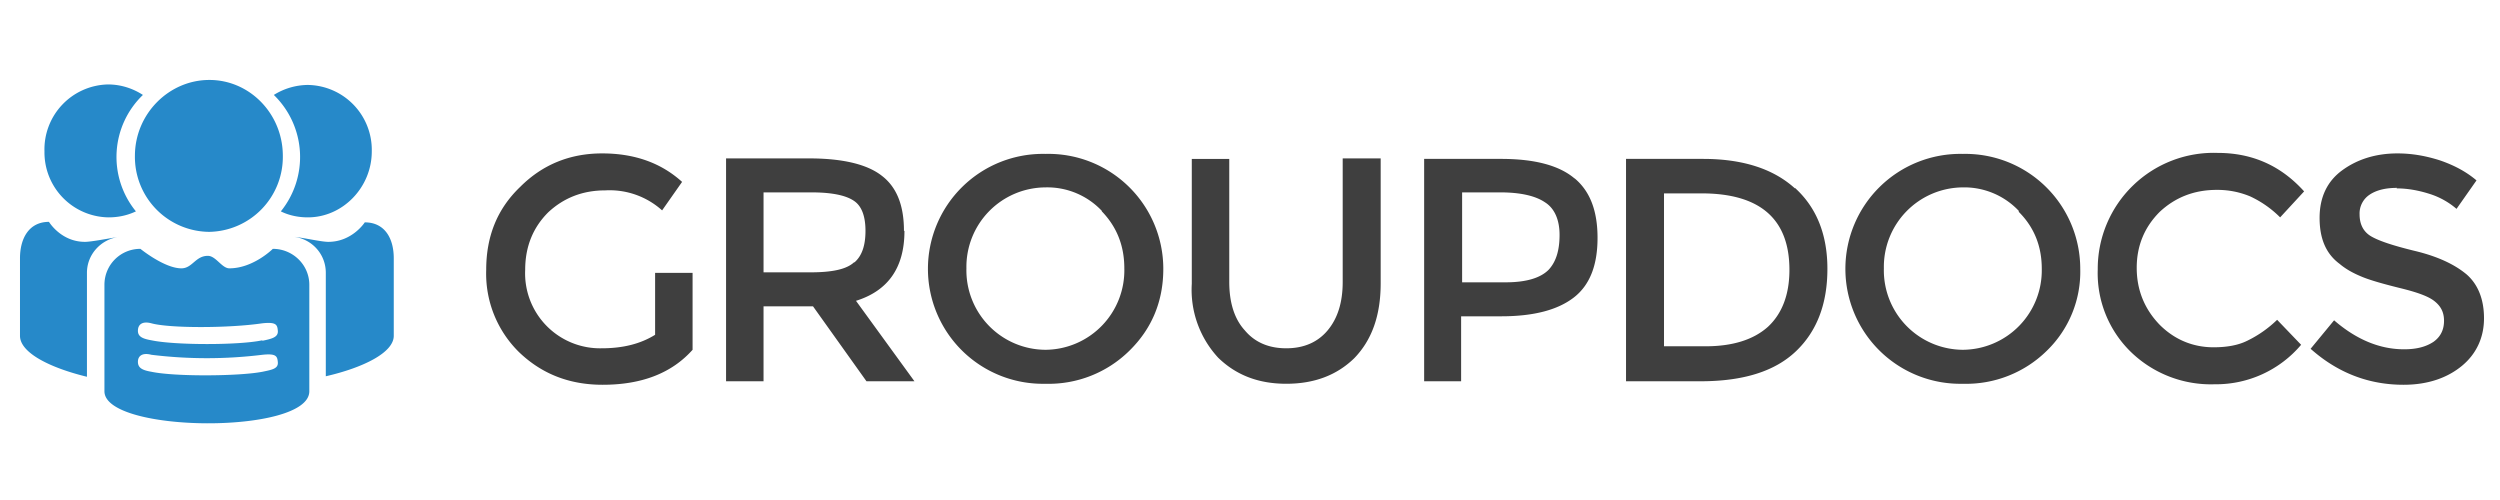
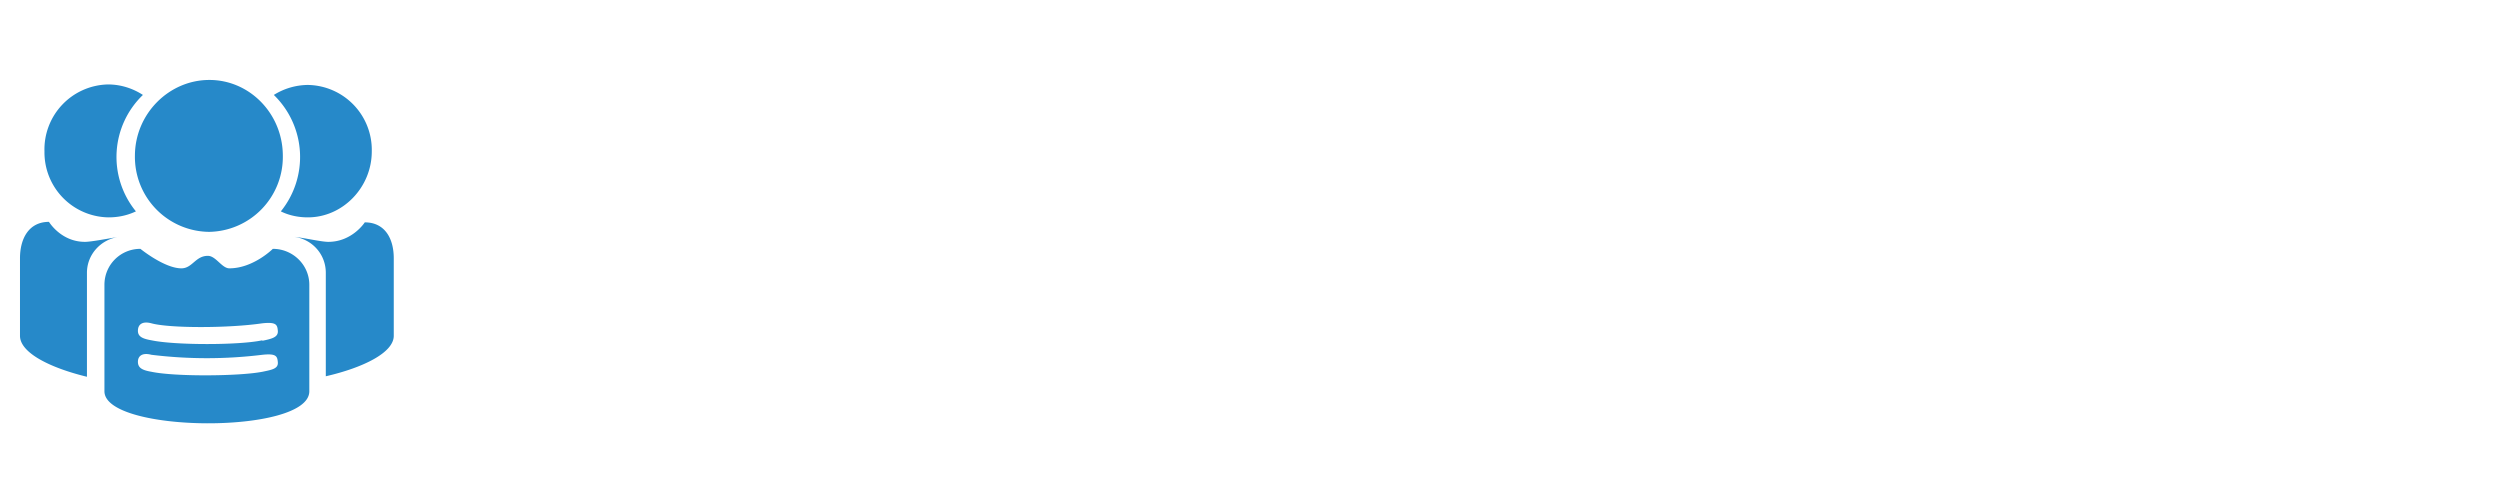
<svg xmlns="http://www.w3.org/2000/svg" width="500.3" height="100" xml:space="preserve">
  <g>
    <title>Layer 1</title>
    <path id="svg_1" clip-rule="evenodd" d="m41.9,46.4a15,15 0 0 0 14.7,-15.2c0,-8.4 -6.6,-15.2 -14.7,-15.2s-14.9,6.8 -14.9,15.2a15,15 0 0 0 15,15.2l-0.1,0zm14.3,-4.1c1.6,0.8 3.5,1.2 5.4,1.2c7,0 12.8,-6 12.8,-13.2a13,13 0 0 0 -12.8,-13.3a13,13 0 0 0 -6.8,2a17.3,17.3 0 0 1 1.4,23.3zm-34.5,1.2c2,0 3.8,-0.4 5.5,-1.2a17.2,17.2 0 0 1 1.4,-23.3c-2,-1.3 -4.4,-2.1 -7,-2.1a13,13 0 0 0 -12.7,13.4a13,13 0 0 0 12.9,13.2l-0.1,0zm-4.7,4.9c-4.8,0 -7.2,-4 -7.2,-4c-4,0 -5.8,3.3 -5.8,7.3l0,15.5c0,3.4 6,6.4 13.4,8.2l0,-20.8c0,-3.7 2.8,-6.7 6.4,-7.2c-2,0.3 -5.5,1 -6.8,1zm37.6,1.4s-3.9,3.9 -8.7,3.9c-1.5,0 -2.7,-2.5 -4.3,-2.5c-2.5,0 -3.1,2.5 -5.3,2.5c-3.4,0 -8.2,-3.9 -8.2,-3.9c-4,0 -7.2,3.2 -7.2,7.2l0,21.3c0,8.4 41,8.7 41,0l0,-21.3c0,-4 -3.3,-7.2 -7.3,-7.2zm-2.1,24.6c-4.6,0.9 -17.5,1 -22.2,0c-1.7,-0.3 -2.7,-0.7 -2.7,-2c0,-1.1 0.8,-1.9 2.7,-1.4a91,91 0 0 0 22.2,0c2.8,-0.3 3,0.3 3.1,1.5c0.1,1.3 -1.2,1.5 -3.1,1.9zm0,-6.3c-4.6,1 -17.5,1 -22.2,0c-1.7,-0.3 -2.7,-0.7 -2.7,-1.9s0.8,-2 2.7,-1.5c3.6,1 15.4,1 22.2,0c2.8,-0.3 3,0.3 3.1,1.5c0.1,1.3 -1.2,1.6 -3.1,2l0,-0.1zm20.5,-23.6s-2.5,3.9 -7.3,3.9c-1.4,0 -4.8,-0.8 -6.8,-1c3.6,0.5 6.3,3.5 6.3,7.2l0,20.7c7.4,-1.7 13.6,-4.7 13.6,-8.1l0,-15.5c0,-4 -1.8,-7.2 -5.8,-7.2z" fill-rule="evenodd" fill="#2689C9" />
-     <path id="svg_2" d="m131,54.6l7.6,0l0,15.4c-4.2,4.7 -10.2,7 -18,7c-6.7,0 -12.2,-2.2 -16.7,-6.5a22,22 0 0 1 -6.6,-16.5c0,-6.7 2.2,-12.2 6.8,-16.6c4.5,-4.5 10,-6.7 16.4,-6.7c6.5,0 11.8,1.9 16,5.7l-4,5.7a15.7,15.7 0 0 0 -11.4,-4c-4.5,0 -8.3,1.5 -11.4,4.4c-3,3 -4.6,6.8 -4.6,11.5a15,15 0 0 0 15.3,15.7c4.3,0 7.8,-0.9 10.7,-2.7l0,-12.4l-0.1,0zm50,-8.4c0,7.4 -3.3,12 -9.7,14l11.7,16.1l-9.6,0l-10.7,-15l-9.9,0l0,15l-7.5,0l0,-44.6l16.6,0c6.8,0 11.7,1.2 14.6,3.5c3,2.3 4.4,6 4.4,11l0.1,0zm-10,6.3c1.5,-1.3 2.2,-3.4 2.2,-6.3c0,-3 -0.8,-5 -2.3,-6c-1.6,-1.1 -4.4,-1.7 -8.5,-1.7l-9.6,0l0,16l9.4,0c4.3,0 7.2,-0.6 8.7,-2l0.1,0zm55,17.7a23,23 0 0 1 -16.8,6.6a23,23 0 0 1 -23.5,-23a23,23 0 0 1 23.5,-23a23,23 0 0 1 23.6,23c0,6.5 -2.3,12 -6.8,16.4zm-5.5,-28a15,15 0 0 0 -11.3,-4.7a15.9,15.9 0 0 0 -15.8,16.2a15.9,15.9 0 0 0 15.9,16.3a15.9,15.9 0 0 0 15.7,-16.3c0,-4.5 -1.5,-8.3 -4.5,-11.4l0,-0.1zm28.6,23.9c2,2.4 4.8,3.6 8.3,3.6c3.5,0 6.3,-1.2 8.3,-3.6s3,-5.6 3,-9.7l0,-24.7l7.6,0l0,25c0,6.5 -1.8,11.4 -5.3,15c-3.5,3.4 -8,5.1 -13.6,5.1c-5.5,0 -10,-1.7 -13.6,-5.2a20,20 0 0 1 -5.3,-14.8l0,-25l7.5,0l0,24.6c0,4.1 1,7.4 3.1,9.7zm65.9,-30.5c3.2,2.6 4.7,6.6 4.7,12s-1.5,9.4 -4.7,11.9s-8,3.8 -14.6,3.8l-8,0l0,13l-7.4,0l0,-44.5l15.4,0c6.7,0 11.7,1.3 14.8,4l-0.2,-0.2zm-5.1,18.4c1.5,-1.6 2.2,-3.9 2.2,-7c0,-3 -1,-5.3 -2.9,-6.5c-1.9,-1.3 -4.9,-2 -9,-2l-7.6,0l0,18l8.7,0c4.2,0 7,-0.9 8.6,-2.5zm49.3,-16.4c4.3,3.9 6.5,9.3 6.5,16.2c0,7 -2.1,12.5 -6.3,16.5c-4.2,4 -10.5,6 -19.1,6l-14.9,0l0,-44.5l15.4,0c8,0 14.1,2 18.4,5.9l0,-0.1zm-1.1,16.4c0,-10.2 -5.9,-15.3 -17.6,-15.3l-7.5,0l0,30.6l8.3,0c5.4,0 9.6,-1.3 12.5,-3.9c2.8,-2.6 4.3,-6.4 4.3,-11.4zm51.5,16.2a23,23 0 0 1 -16.8,6.6a23,23 0 0 1 -23.5,-23a23,23 0 0 1 23.5,-23a23,23 0 0 1 23.5,23a22,22 0 0 1 -6.7,16.4zm-5.6,-28a15,15 0 0 0 -11.2,-4.7a15.9,15.9 0 0 0 -15.8,16.2a15.9,15.9 0 0 0 15.8,16.3a15.9,15.9 0 0 0 15.8,-16.2c0,-4.5 -1.5,-8.3 -4.6,-11.4l0,-0.2zm39,27.3c2.6,0 4.9,-0.4 6.7,-1.3a23,23 0 0 0 6,-4.2l4.8,5a22.3,22.3 0 0 1 -17.3,7.9a23,23 0 0 1 -16.8,-6.5a22,22 0 0 1 -6.6,-16.5a23.2,23.2 0 0 1 24,-23.3c7,0 12.7,2.6 17.3,7.7l-4.8,5.2a21,21 0 0 0 -6,-4.2a17,17 0 0 0 -6.7,-1.3c-4.5,0 -8.3,1.5 -11.4,4.4c-3,3 -4.6,6.7 -4.6,11.2s1.6,8.3 4.6,11.4c3,3 6.7,4.5 10.8,4.5zm36.7,-31.9c-2.2,0 -4,0.4 -5.4,1.3a4.5,4.5 0 0 0 -2.1,4c0,1.9 0.7,3.3 2,4.2c1.5,1 4.5,2 9,3.1c4.6,1.1 8,2.7 10.4,4.7c2.3,2 3.5,5 3.5,8.8s-1.5,7.1 -4.4,9.5s-6.8,3.8 -11.7,3.8c-7,0 -13.2,-2.4 -18.6,-7.2l4.7,-5.7c4.5,3.9 9.2,5.8 14,5.8c2.5,0 4.4,-0.5 5.9,-1.5c1.4,-1 2.1,-2.4 2.1,-4.2s-0.7,-3 -2,-4s-3.7,-1.8 -7,-2.6c-3.2,-0.8 -5.7,-1.5 -7.4,-2.2s-3.2,-1.5 -4.5,-2.6c-2.7,-2 -4,-5 -4,-9.2c0,-4.1 1.5,-7.3 4.5,-9.5s6.7,-3.4 11.1,-3.4c2.9,0 5.7,0.5 8.5,1.4c2.9,1 5.3,2.3 7.3,4l-4,5.7a15.3,15.3 0 0 0 -5.4,-3c-2.2,-0.7 -4.4,-1.1 -6.6,-1.1l0.1,-0.1z" fill="#3f3f3f" />
  </g>
</svg>